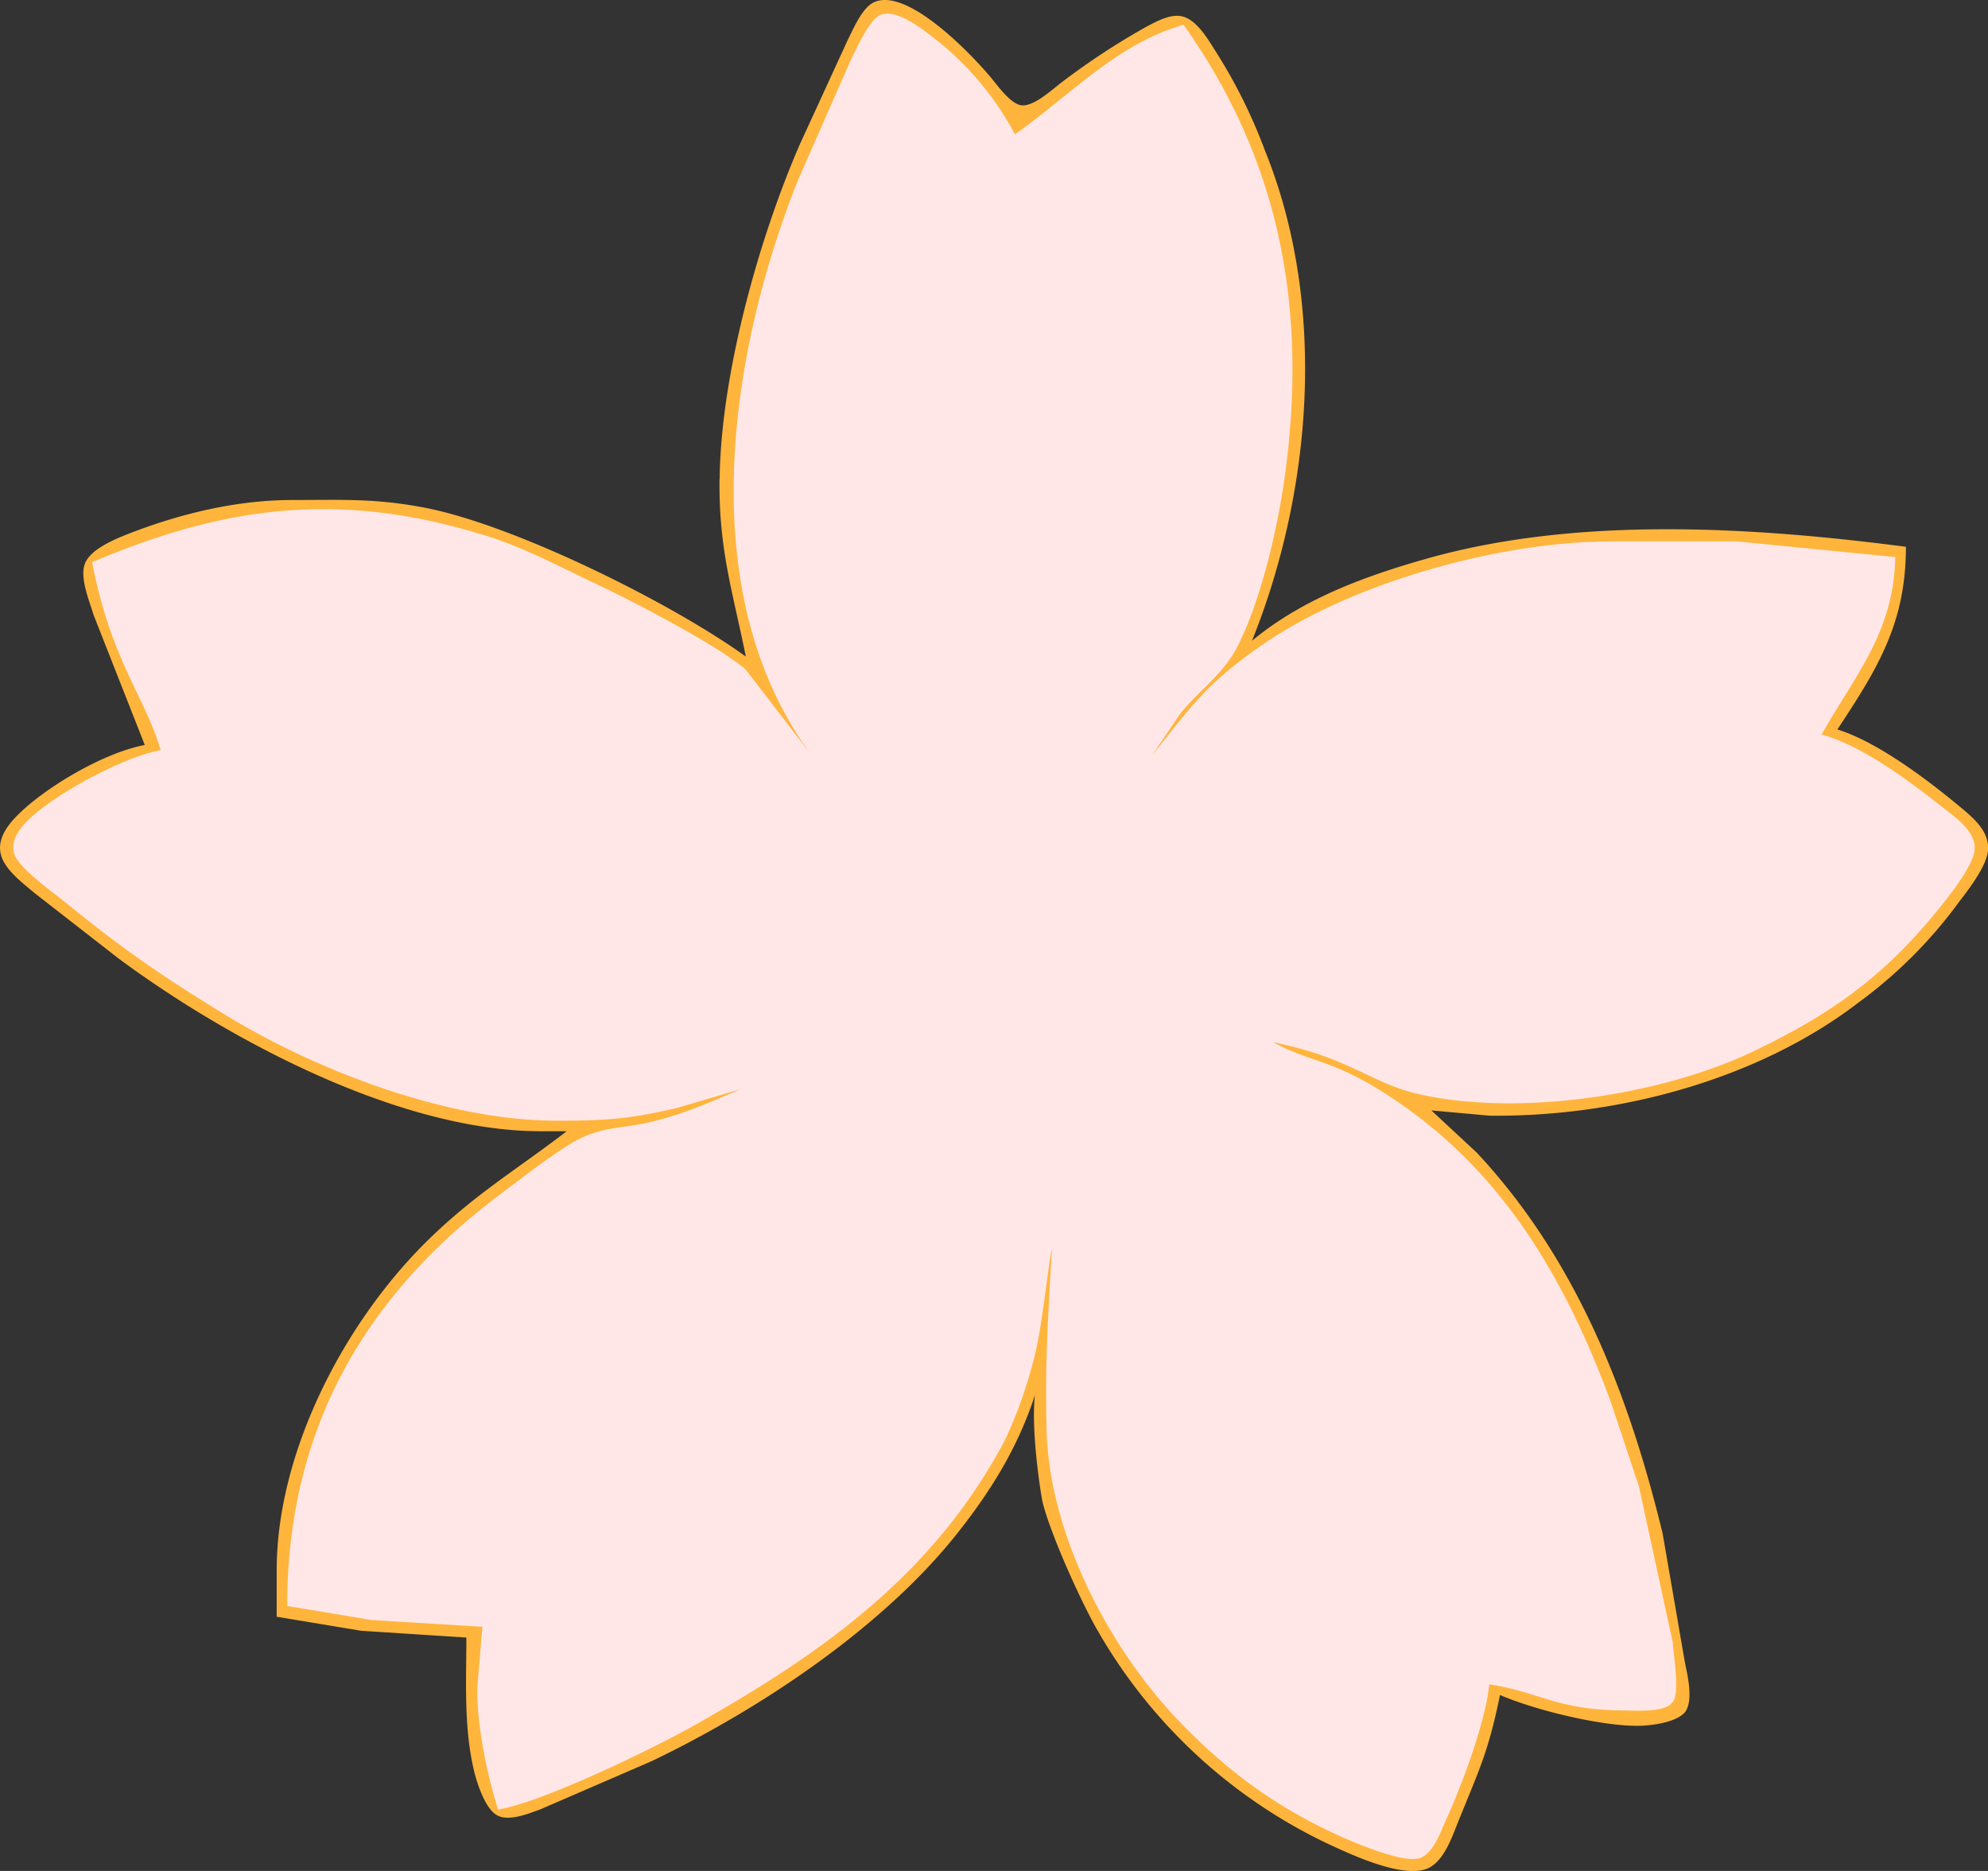
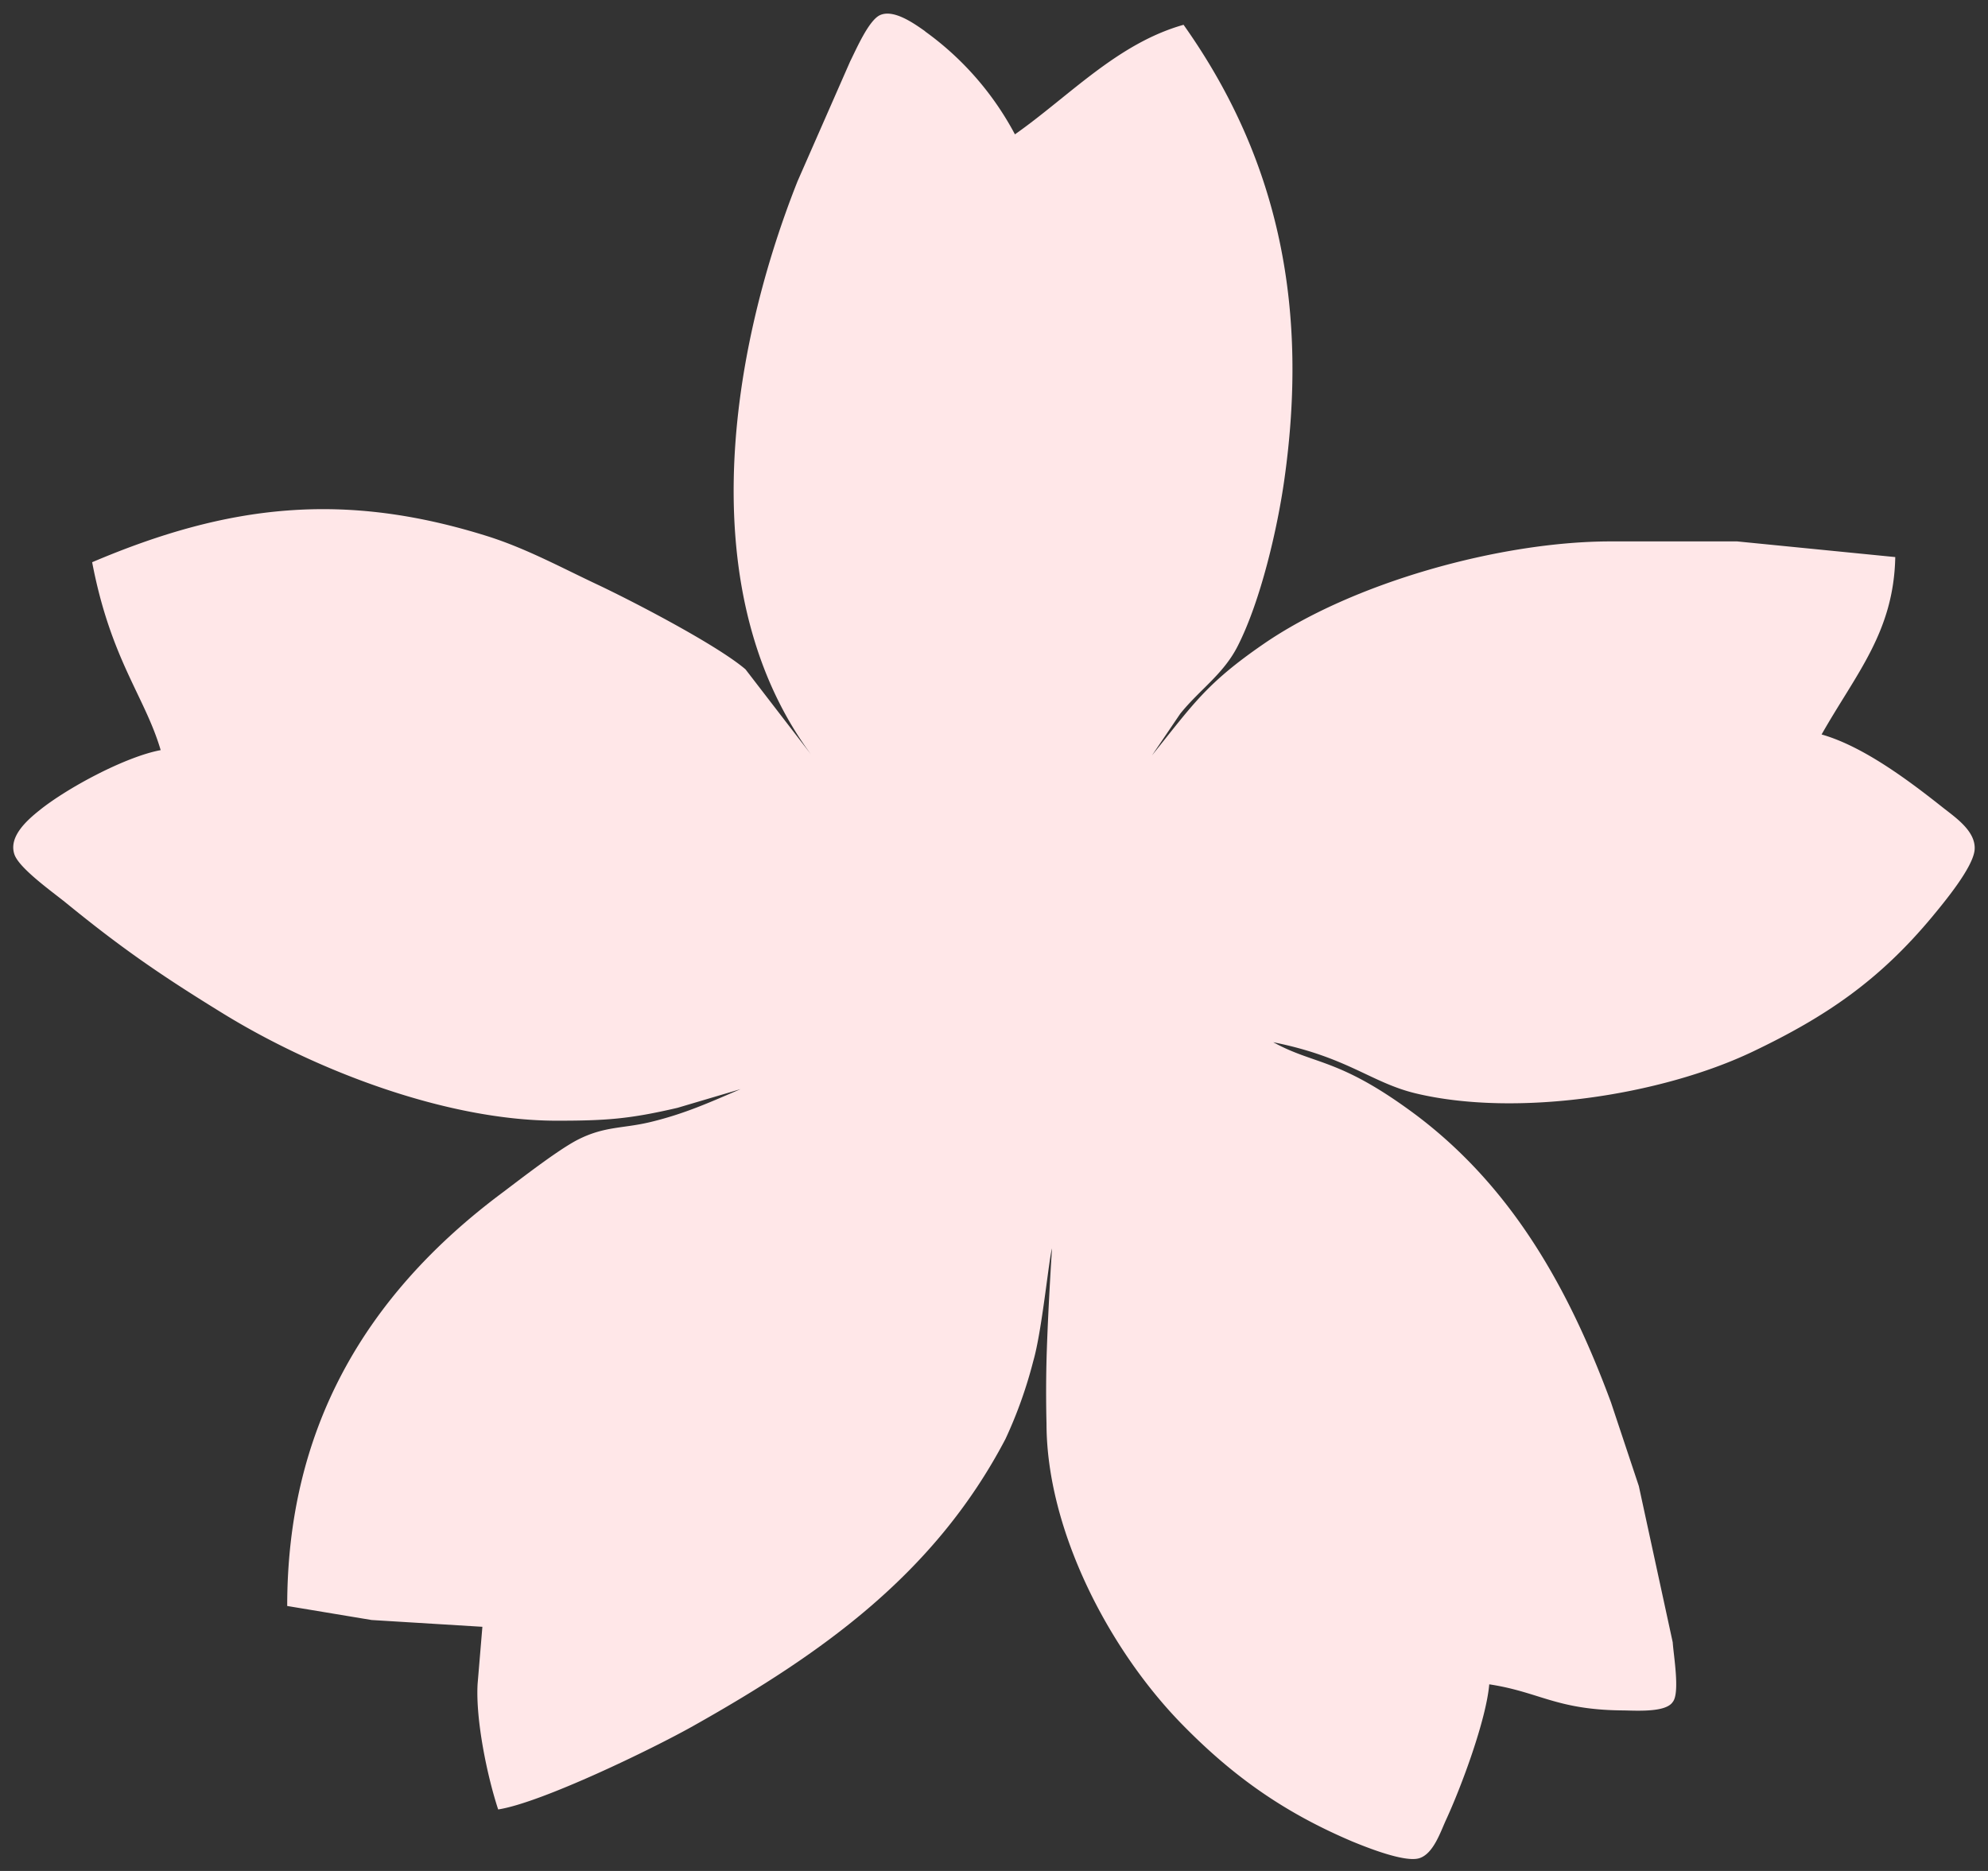
<svg xmlns="http://www.w3.org/2000/svg" width="17" height="16" viewBox="0 0 17 16">
  <rect x="0" y="0" width="17" height="16" fill="#333333" stroke="none" />
  <g fill-rule="nonzero" fill="none">
-     <path d="M6.154 4.096c.01-.888.33-2.04.683-2.856l.41-.893c.05-.098.126-.286.232-.33.287-.122.83.45.992.643.058.069.167.225.26.24.107.017.27-.138.353-.2a6.18 6.18 0 0 1 .722-.473c.089-.046.21-.115.314-.084.12.036.21.194.274.294a4.5 4.5 0 0 1 .422.848c.532 1.31.41 2.902-.11 4.195.427-.355.96-.551 1.489-.701 1.287-.366 2.789-.274 4.103-.103 0 .648-.236 1.033-.586 1.562.344.108.76.423 1.037.652.115.096.26.21.252.375-.007.135-.165.339-.247.446-.241.33-.532.622-.862.863-.865.664-2.07.98-3.156.967l-.496-.045.387.36c.855.914 1.3 2.064 1.59 3.255l.193 1.116c.024.11.07.319 0 .414-.077.092-.3.118-.411.118-.32 0-.878-.136-1.172-.264-.097.475-.174.632-.352 1.07-.053.13-.116.327-.244.402-.206.12-.69-.113-.892-.207a4.49 4.49 0 0 1-1.97-1.846c-.14-.251-.387-.798-.454-1.07-.01-.04-.101-.6-.065-.913-.135.413-.343.77-.628 1.136-.636.827-1.711 1.545-2.654 1.996l-.947.41c-.102.037-.277.11-.377.047-.102-.064-.172-.29-.196-.4-.082-.367-.06-.744-.06-1.116l-.9-.058-.722-.12v-.402c.002-1.003.57-2.1 1.275-2.8.417-.412.763-.61 1.205-.95H4.62c-1.204-.001-2.665-.78-3.607-1.478L.29 7.633C.193 7.55.04 7.437.008 7.309c-.041-.155.09-.292.195-.388.25-.225.702-.487 1.035-.55L.8 5.258c-.036-.12-.12-.318-.074-.437.05-.135.294-.226.422-.275.43-.162.892-.27 1.353-.27.422 0 .703-.016 1.127.065.768.146 2.12.818 2.75 1.274-.114-.565-.232-.914-.225-1.518z" fill="#FFB53C" />
    <path d="M7.912.268C7.818.202 7.642.075 7.524.13c-.097.046-.204.296-.254.395L6.82 1.55c-.603 1.52-.915 3.624.19 4.999l-.635-.825c-.242-.207-.95-.575-1.258-.721-.313-.147-.615-.312-.947-.417-1.228-.386-2.214-.275-3.382.222.159.833.452 1.15.586 1.607-.301.056-.797.322-1.036.514-.106.085-.266.225-.215.377.04.12.332.326.44.414.484.395.823.627 1.352.952.79.484 1.902.91 2.84.912.422 0 .622-.013 1.038-.11l.54-.16c-.268.115-.477.21-.765.28-.24.059-.397.034-.632.155-.165.086-.47.322-.63.443-1.205.895-1.85 2.05-1.85 3.542l.722.12.947.058-.041.49c-.017.304.08.78.176 1.072.369-.057 1.32-.518 1.668-.714 1.108-.623 2.067-1.304 2.67-2.454a3.82 3.82 0 0 0 .238-.667c.074-.253.134-.88.16-.962 0 0-.03.453-.044.859-.012.335-.003.636-.003.636 0 .913.537 1.945 1.173 2.588.435.442.87.745 1.442.988.122.05.454.184.576.142.118-.04.177-.221.225-.326.132-.285.344-.857.37-1.16.428.065.569.216 1.129.223.11 0 .378.023.44-.072.064-.077.006-.406 0-.51l-.29-1.337-.238-.715c-.353-.954-.834-1.832-1.67-2.46-.658-.49-.858-.422-1.218-.62.638.128.836.345 1.217.437.857.206 2.095.02 2.886-.358.63-.301 1.08-.61 1.53-1.15.099-.12.357-.428.365-.58.008-.155-.163-.27-.272-.356-.29-.23-.681-.524-1.037-.625.298-.525.617-.877.63-1.517l-1.352-.134h-1.082c-.937 0-2.207.35-2.975.882-.485.335-.596.512-.947.948l.242-.357c.168-.208.37-.338.492-.58.195-.384.339-1 .399-1.43.199-1.417-.022-2.695-.863-3.881-.567.16-.977.61-1.442.937A2.563 2.563 0 0 0 7.91.268z" fill="#FFE7E8" />
  </g>
</svg>